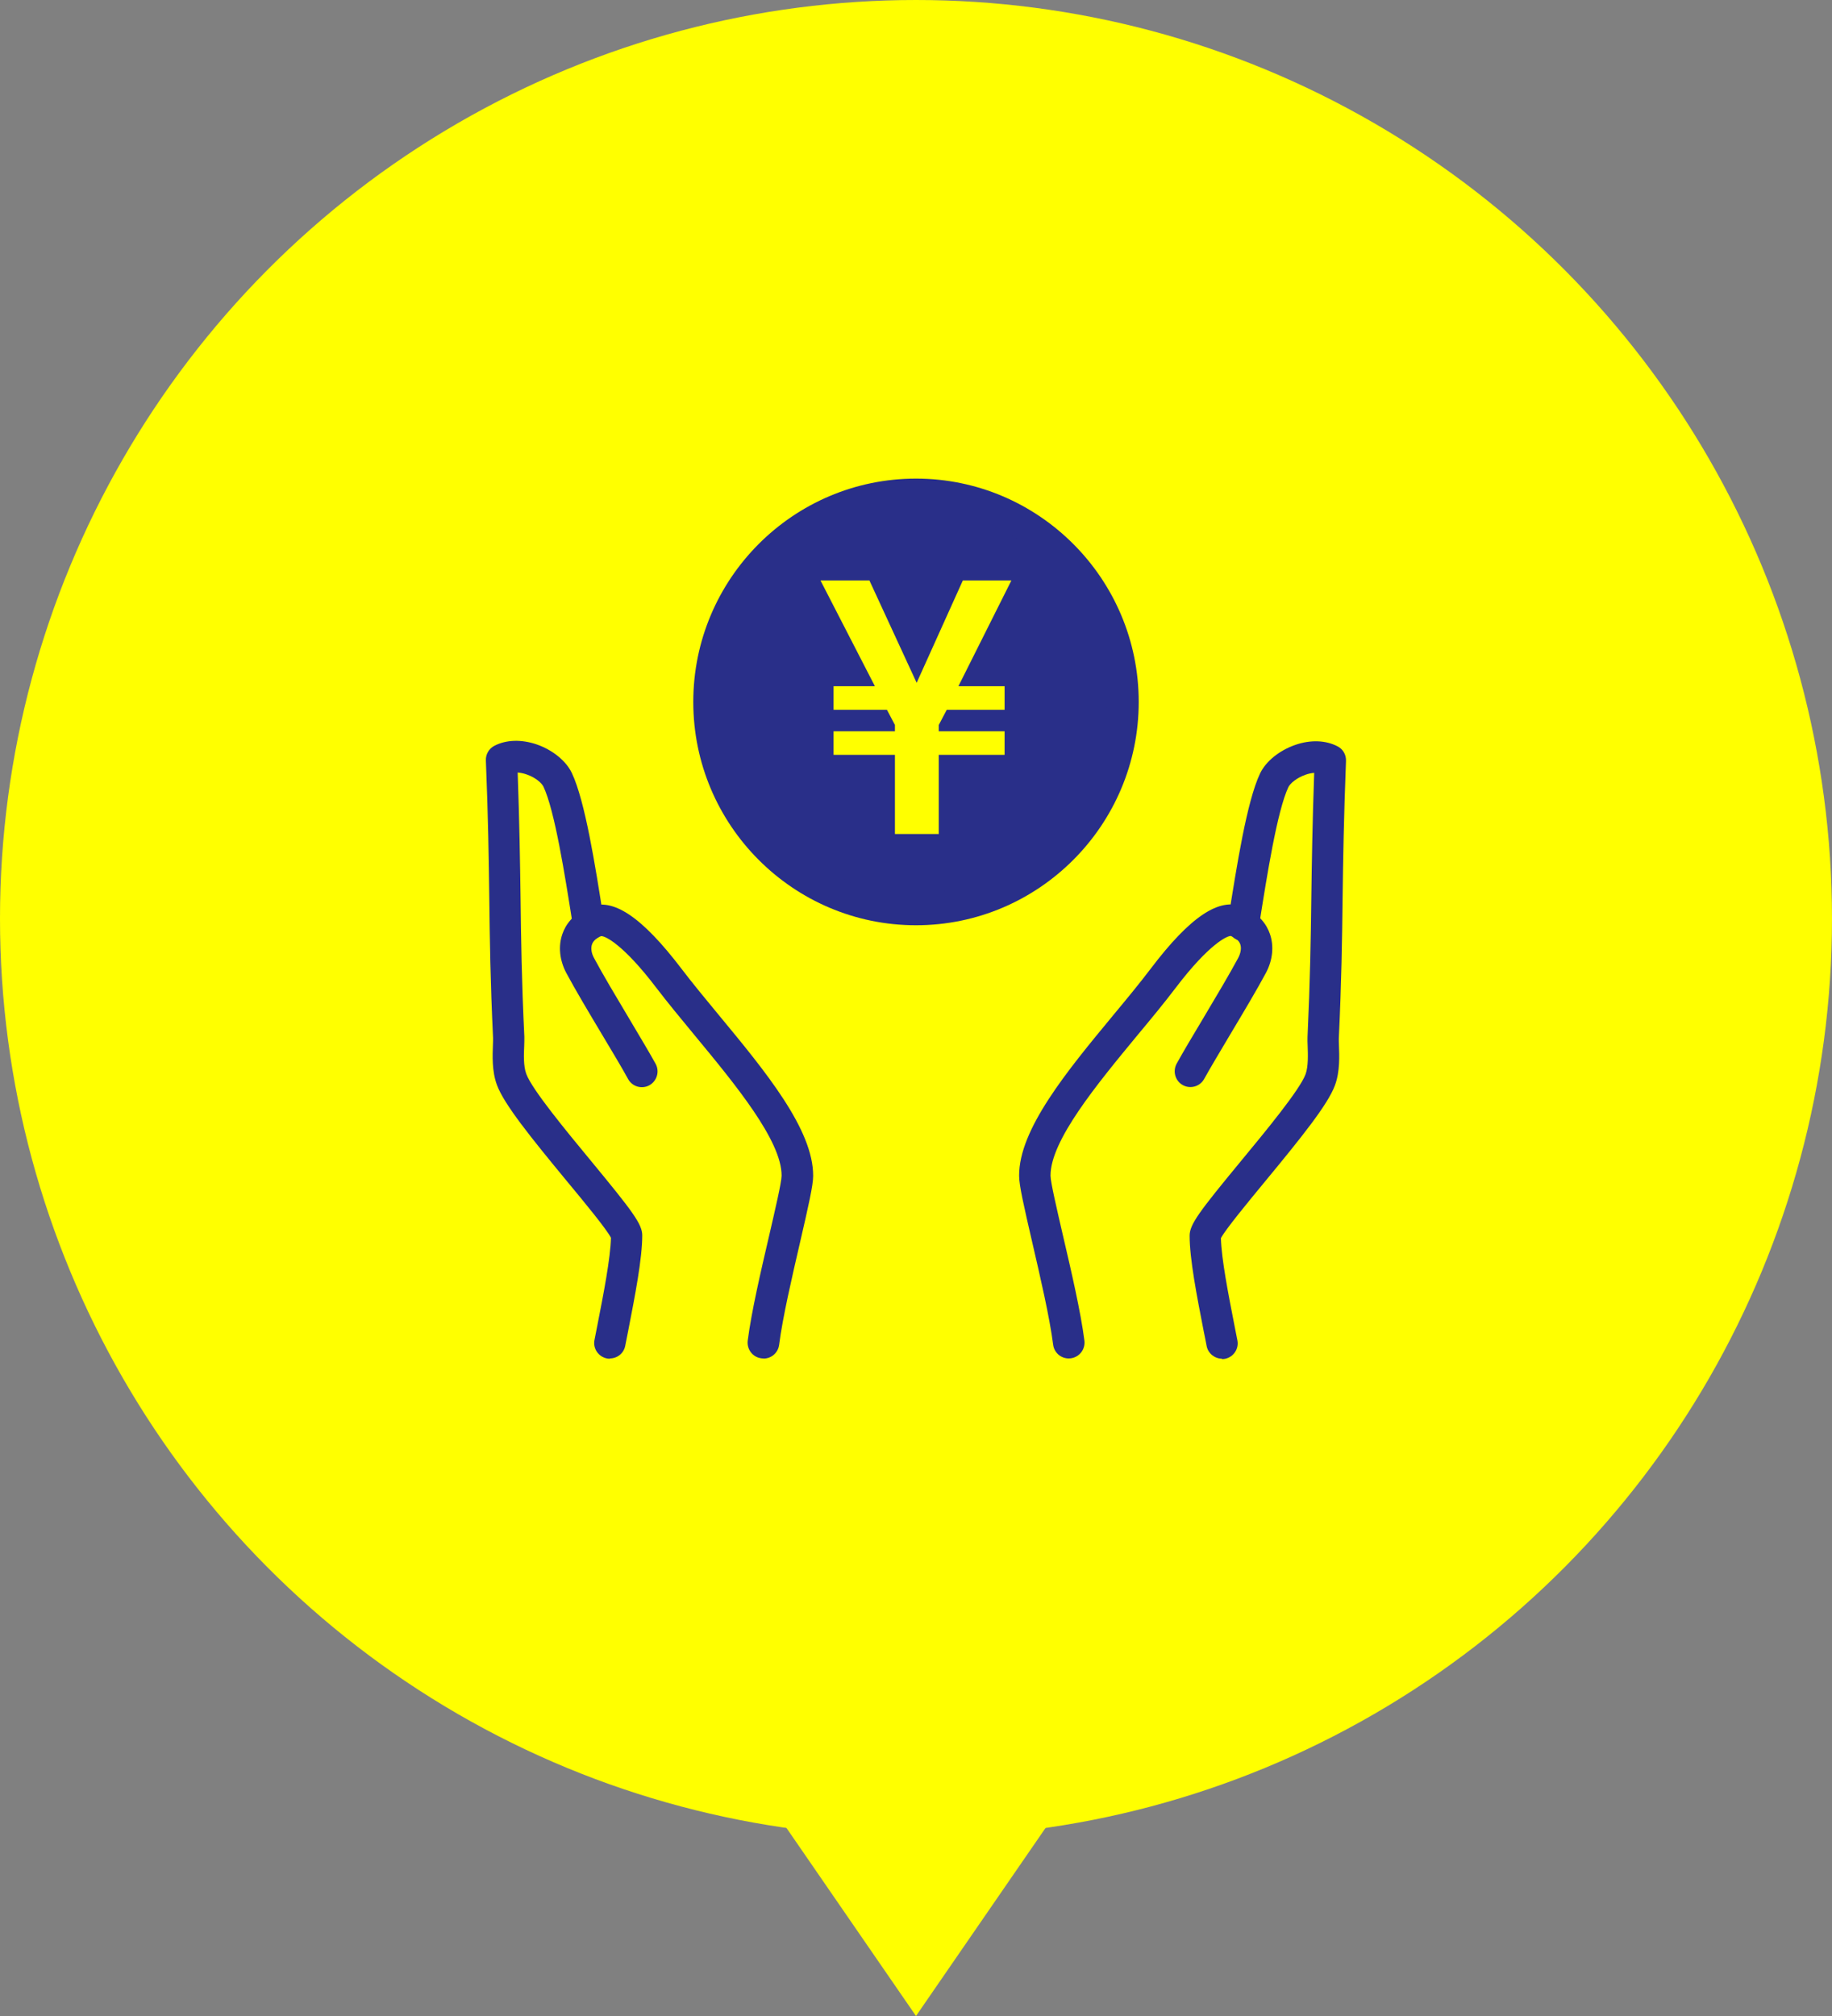
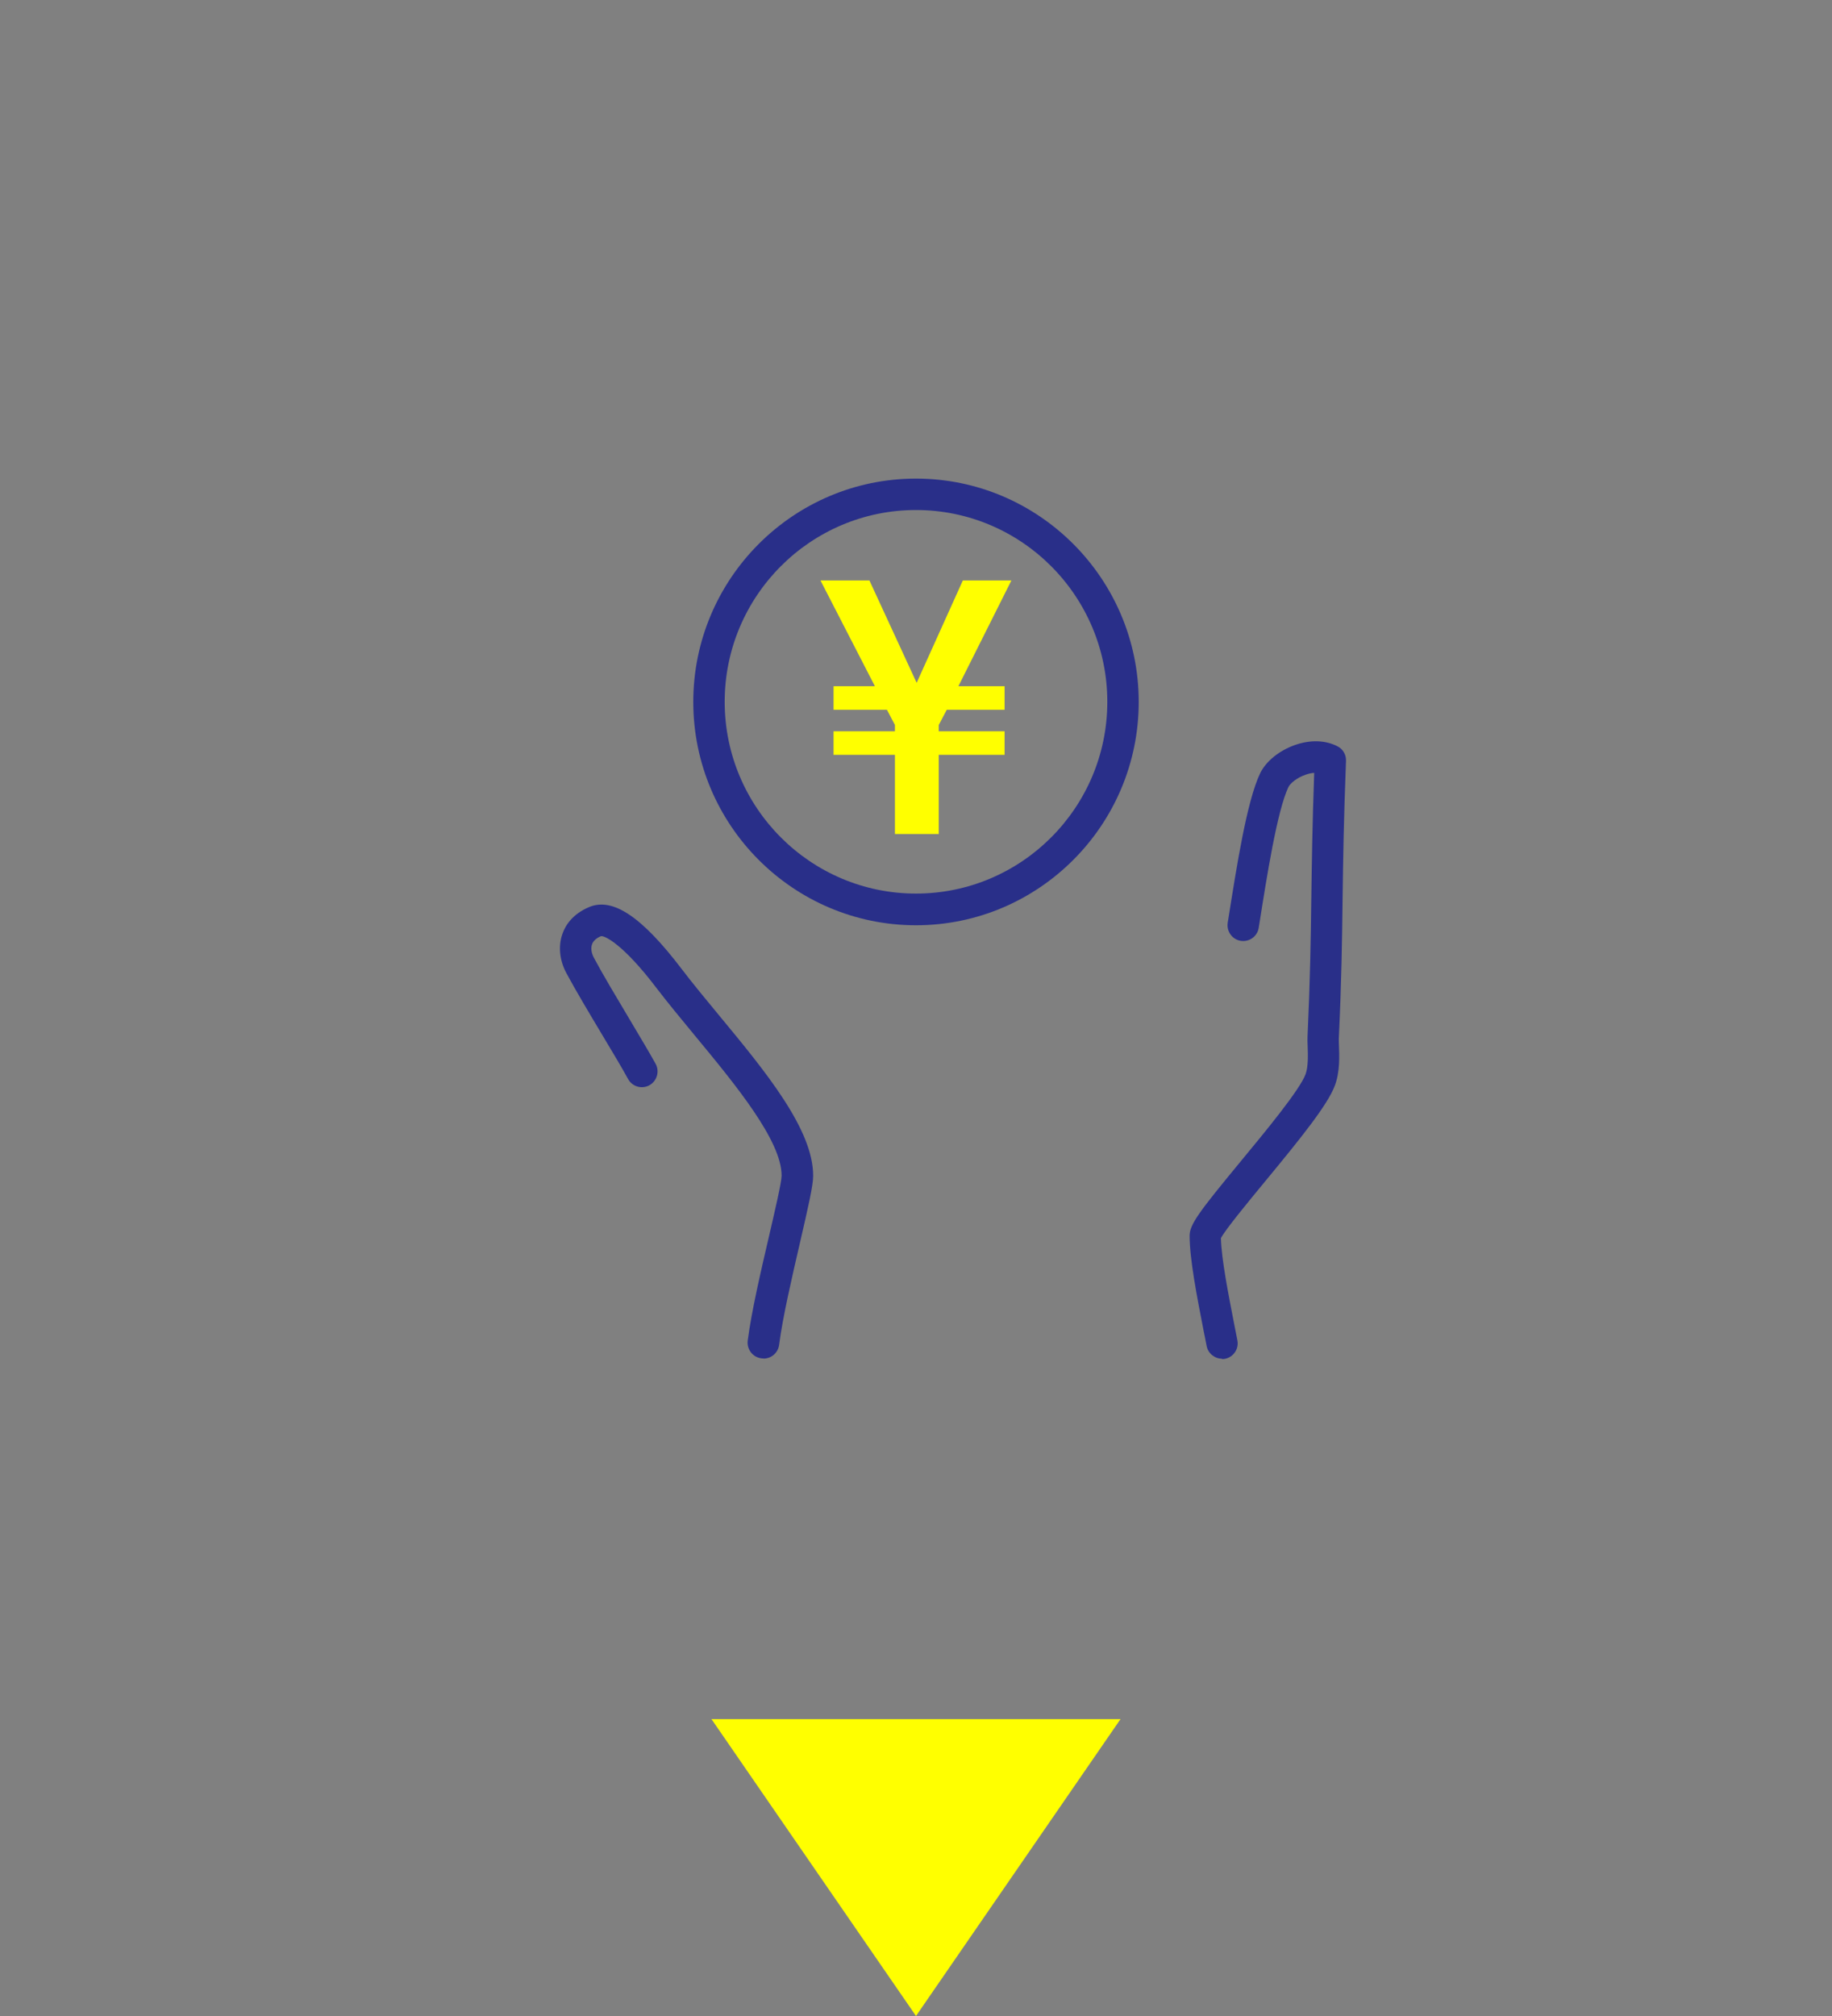
<svg xmlns="http://www.w3.org/2000/svg" id="_レイヤー_2" data-name="レイヤー 2" viewBox="0 0 140 154">
  <rect x="0" y="0" width="140" height="154" fill="#808080" stroke="none" />
  <defs>
    <style>
      .cls-1 {
        fill: #ff0;
      }

      .cls-1, .cls-2 {
        stroke-width: 0px;
      }

      .cls-2 {
        fill: #292f89;
      }
    </style>
  </defs>
  <g id="_レイヤー_1-2" data-name="レイヤー 1">
    <g>
-       <ellipse class="cls-1" cx="70" cy="70.17" rx="70" ry="70.17" />
      <g>
        <g>
          <g>
-             <path class="cls-2" d="M81.67,103.77c-.6,0-1.11-.44-1.19-1.05-.26-2.07-1-5.24-1.59-7.79-.66-2.86-1.01-4.38-1.01-5.11-.02-3.55,3.65-7.99,7.2-12.28,1.04-1.25,2.02-2.44,2.87-3.56,3.01-3.97,5.25-5.46,7.05-4.7,1.28.54,1.82,1.41,2.04,2.05.33.93.22,2.02-.3,2.99-.69,1.29-1.73,3.03-2.74,4.72-.77,1.3-1.51,2.53-1.98,3.38-.32.58-1.05.79-1.63.47-.58-.32-.79-1.05-.47-1.64.49-.89,1.23-2.13,2.02-3.45.99-1.66,2.02-3.39,2.68-4.62.2-.38.26-.76.16-1.05-.09-.26-.33-.47-.71-.63-.26-.04-1.67.6-4.21,3.94-.88,1.16-1.87,2.36-2.93,3.63-3.12,3.78-6.66,8.06-6.65,10.74,0,.49.51,2.66.95,4.57.64,2.74,1.36,5.84,1.64,8.03.08.66-.38,1.26-1.04,1.35-.05,0-.1.01-.15.01Z" />
            <path class="cls-2" d="M93.39,103.79c-.56,0-1.07-.4-1.18-.97-.07-.36-.14-.74-.22-1.11-.53-2.72-1.08-5.53-1.08-7.32,0-.86.74-1.84,3.9-5.67,1.91-2.31,4.52-5.47,4.96-6.66.22-.6.18-1.54.16-2.15-.01-.27-.02-.5-.01-.69.2-4.37.25-7.42.29-10.64.04-2.77.08-5.64.22-9.54-.21.01-.43.06-.66.14-.67.23-1.17.66-1.31.94-.86,1.82-1.64,6.77-2.21,10.38l-.06.37c-.1.66-.72,1.1-1.37,1-.65-.1-1.1-.72-1-1.38l.06-.37c.63-3.96,1.4-8.9,2.41-11.03.44-.93,1.48-1.77,2.7-2.19,1.16-.4,2.31-.36,3.22.11.42.21.67.65.65,1.12-.17,4.4-.22,7.5-.26,10.49-.04,3.25-.08,6.32-.29,10.72,0,.09,0,.29.01.48.03.81.09,2.04-.31,3.1-.54,1.46-2.56,3.97-5.36,7.36-1.28,1.55-3,3.64-3.35,4.3.04,1.58.57,4.29,1.04,6.69.07.38.15.75.22,1.12.13.65-.3,1.28-.95,1.41-.08.01-.15.02-.23.02Z" />
          </g>
          <g>
            <path class="cls-2" d="M58.33,103.77c-.05,0-.1,0-.15-.01-.66-.08-1.12-.69-1.04-1.35.28-2.19,1-5.29,1.64-8.03.44-1.91.95-4.08.95-4.57.01-2.67-3.53-6.96-6.65-10.73-1.05-1.27-2.05-2.48-2.93-3.63-2.54-3.34-3.94-3.98-4.22-3.94-.36.15-.6.37-.69.63-.1.29-.05.67.16,1.05.66,1.24,1.69,2.96,2.68,4.62.78,1.32,1.53,2.56,2.02,3.45.32.58.11,1.31-.47,1.64-.58.32-1.31.11-1.63-.47-.47-.86-1.2-2.08-1.98-3.38-1.01-1.69-2.05-3.43-2.74-4.72-.52-.97-.63-2.06-.3-2.99.22-.64.76-1.51,2.04-2.05,1.8-.76,4.03.74,7.05,4.7.85,1.12,1.83,2.3,2.87,3.56,3.55,4.29,7.22,8.73,7.2,12.28,0,.72-.35,2.25-1.01,5.11-.59,2.55-1.33,5.73-1.59,7.79-.08.61-.59,1.05-1.19,1.05Z" />
-             <path class="cls-2" d="M46.61,103.79c-.08,0-.15,0-.23-.02-.65-.13-1.08-.76-.95-1.41.07-.37.14-.74.22-1.12.47-2.4,1-5.11,1.04-6.69-.34-.66-2.07-2.76-3.35-4.3-2.8-3.39-4.82-5.9-5.36-7.36-.4-1.06-.34-2.29-.31-3.1,0-.19.02-.39.01-.48-.21-4.41-.25-7.48-.29-10.73-.04-2.99-.08-6.08-.26-10.49-.02-.47.24-.91.65-1.12.91-.47,2.06-.5,3.22-.11,1.22.42,2.26,1.26,2.7,2.19,1.01,2.13,1.79,7.07,2.41,11.03l.06.37c.1.66-.34,1.27-1,1.38-.65.1-1.27-.34-1.37-1l-.06-.37c-.57-3.61-1.35-8.55-2.21-10.37-.14-.29-.64-.72-1.31-.94-.23-.08-.45-.12-.66-.14.14,3.91.18,6.77.22,9.54.04,3.23.08,6.28.29,10.65,0,.2,0,.43-.01.69-.03.62-.07,1.55.16,2.15.44,1.19,3.05,4.35,4.96,6.66,3.16,3.83,3.9,4.81,3.9,5.67,0,1.78-.55,4.6-1.08,7.32-.07.38-.15.75-.22,1.11-.11.58-.61.97-1.18.97Z" />
          </g>
        </g>
        <g>
          <g>
-             <ellipse class="cls-2" cx="70" cy="53.62" rx="15.82" ry="15.86" />
            <path class="cls-2" d="M70,70.68c-9.38,0-17.02-7.65-17.02-17.06s7.64-17.06,17.02-17.06,17.02,7.65,17.02,17.06-7.64,17.06-17.02,17.06ZM70,38.96c-8.06,0-14.62,6.57-14.62,14.65s6.56,14.65,14.62,14.65,14.62-6.57,14.62-14.65-6.56-14.65-14.62-14.65Z" />
          </g>
          <path class="cls-1" d="M68.39,63.71v-6.05h-4.69v-1.8h4.69v-.48l-.61-1.16h-4.08v-1.8h3.16l-4.16-8.08h3.74l3.61,7.82,3.53-7.82h3.71l-4.05,8.08h3.53v1.8h-4.42l-.61,1.16v.48h5.03v1.8h-5.03v6.05h-3.34Z" />
        </g>
      </g>
      <polygon class="cls-1" points="85.63 131.32 70 154 54.37 131.32 85.63 131.32" />
    </g>
  </g>
</svg>